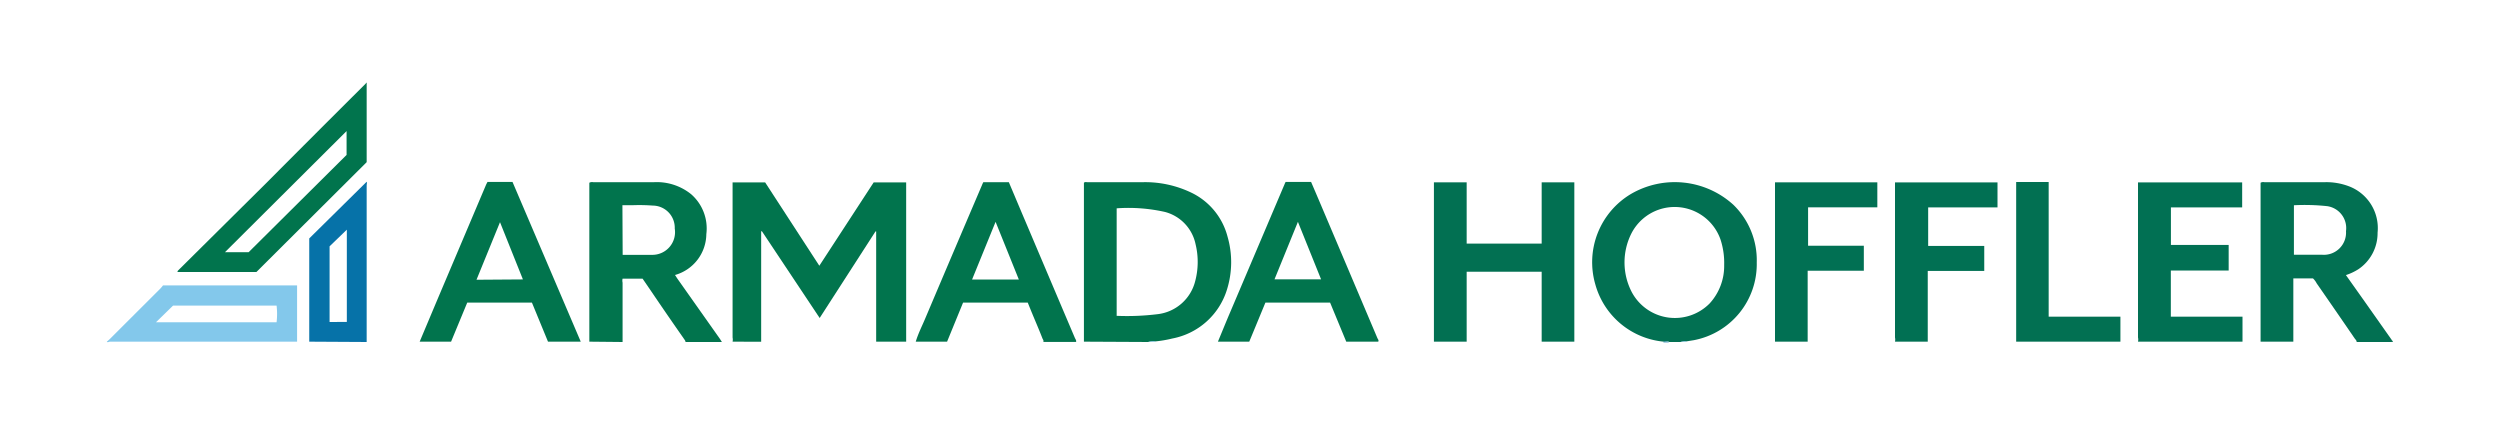
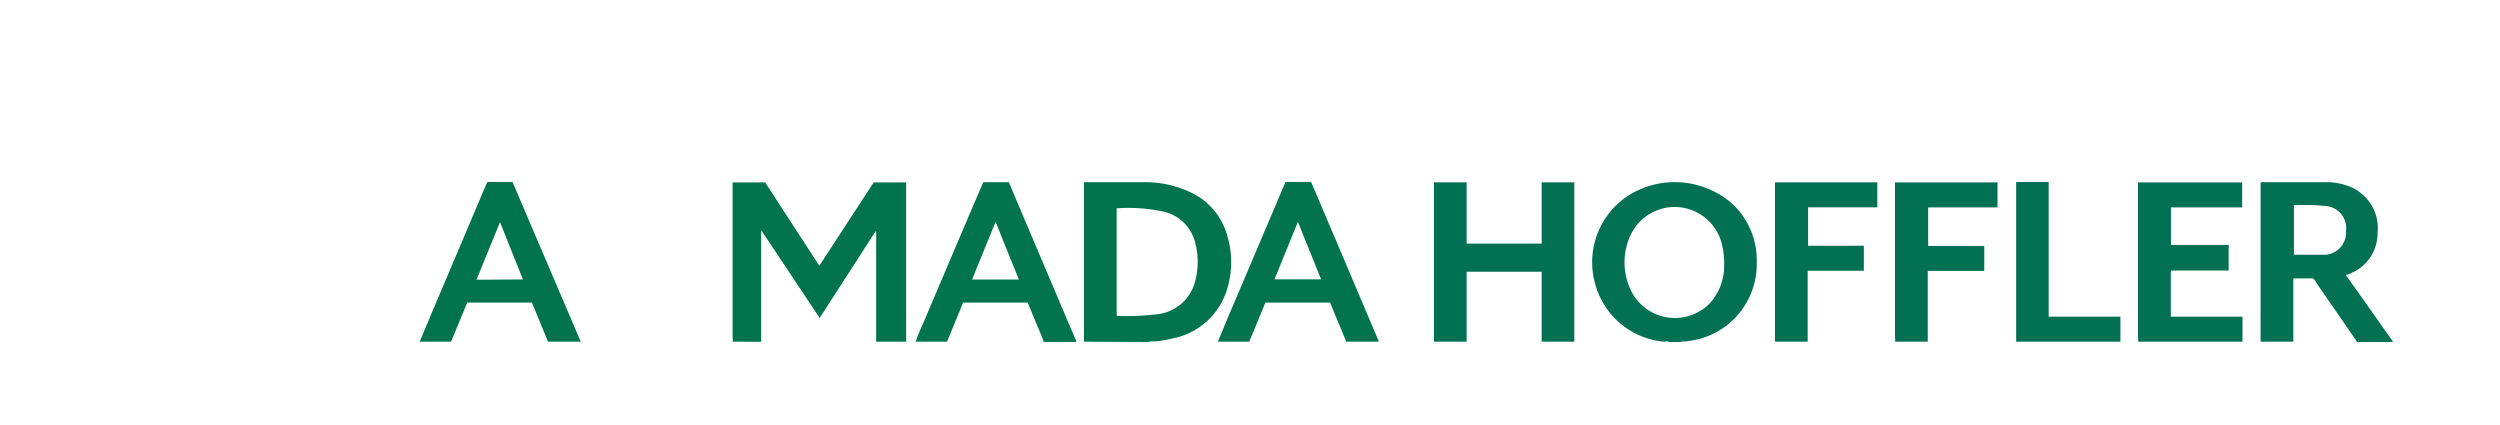
<svg xmlns="http://www.w3.org/2000/svg" id="Layer_1" data-name="Layer 1" viewBox="0 0 300 51">
  <defs>
    <style>.cls-1{fill:#01744d;}.cls-2{fill:#027052;}.cls-3{fill:#017053;}.cls-4{fill:#83c8eb;}.cls-5{fill:#0672a8;}</style>
  </defs>
  <path class="cls-1" d="M87.91,41a1.2,1.2,0,0,0,0-.5V21.89h3.91l6.5,10,6.52-10h3.9V41h-3.6V27.77h-.08L98.36,38.16,91.43,27.75l-.09,0v.41c0,2.52,0,5,0,7.56,0,1.76,0,3.53,0,5.29Z" />
  <path class="cls-1" d="M130.07,41c0-.2,0-.4,0-.59V21.93c.13-.12.27-.07.39-.07,2.26,0,4.53,0,6.79,0a12.81,12.81,0,0,1,5.67,1.24,8.11,8.11,0,0,1,4.38,5.28,11,11,0,0,1-.07,6.39,8.52,8.52,0,0,1-6.55,5.85,14.07,14.07,0,0,1-2.06.35,2.66,2.66,0,0,0-.84.07ZM134,25V37.9a29.83,29.83,0,0,0,4.92-.2,5.28,5.28,0,0,0,4.49-3.91,9,9,0,0,0,.06-4.48,5.07,5.07,0,0,0-3.65-3.87A19.88,19.88,0,0,0,134,25Z" />
  <path class="cls-2" d="M172.07,41V21.88H176v7.35h9V21.88h3.92V41H185V32.61h-9V41Z" />
  <path class="cls-2" d="M271.27,41c0-.45,0-.91,0-1.36V21.93a.64.64,0,0,1,.44-.07h7.35a7.65,7.65,0,0,1,2.8.49,5.36,5.36,0,0,1,3.45,5.57A5.22,5.22,0,0,1,283,32.31a6.58,6.58,0,0,1-1.49.7l2.24,3.16L287,40.78c0,.06.11.12.16.18s-.17.08-.25.08h-4.11c0-.19-.15-.3-.24-.43Q280.3,37.31,278,34a2.22,2.22,0,0,0-.44-.59h-2.36V41Zm4-10.43.19,0c1.07,0,2.14,0,3.2,0a2.66,2.66,0,0,0,2.86-2.83,2.66,2.66,0,0,0-2.25-3,25.4,25.4,0,0,0-4-.11Z" />
-   <path class="cls-1" d="M70.72,41c0-.4,0-.79,0-1.19V21.93a.67.67,0,0,1,.45-.07c2.45,0,4.9,0,7.35,0a6.57,6.57,0,0,1,4.41,1.44,5.45,5.45,0,0,1,1.83,4.8A5.15,5.15,0,0,1,81,33l.28.43,5.1,7.22c.09.13.16.26.25.39H82.26c0-.15-.09-.23-.15-.33-1.35-1.93-2.69-3.87-4-5.81l-1-1.46H74.71a1,1,0,0,0,0,.48c0,2.38,0,4.75,0,7.12Zm4-10.42c1.16,0,2.31,0,3.46,0a2.72,2.72,0,0,0,2.79-3.15,2.66,2.66,0,0,0-2.63-2.76,22.13,22.13,0,0,0-2.3-.05H74.69Z" />
  <path class="cls-2" d="M199.65,41a9.42,9.42,0,0,1-8.21-6.87,9.53,9.53,0,0,1,4.27-10.85A10.45,10.45,0,0,1,208,24.57a9.27,9.27,0,0,1,2.81,6.93,9.29,9.29,0,0,1-7.54,9.32l-.93.15a2.15,2.15,0,0,0-.67.07h-1.37C200.09,40.9,199.86,41,199.65,41Zm7.25-9.18a9,9,0,0,0-.45-3.11,5.83,5.83,0,0,0-10.72-.62,7.73,7.73,0,0,0,.06,6.92,5.86,5.86,0,0,0,9.37,1.4A6.65,6.65,0,0,0,206.9,31.78Z" />
  <path class="cls-3" d="M256.56,41a1.07,1.07,0,0,0,0-.5V21.89h12.5v3h-8.55v4.5h6.93v3.07h-6.94V38h8.6V41Z" />
  <path class="cls-1" d="M50.36,41c.71-1.69,1.41-3.38,2.13-5.06l5.85-13.8.16-.31h3Q65.63,31.46,69.69,41H65.76l-1.93-4.69H56.07L54.13,41Zm12.39-7.47L60,26.66l-2.82,6.91Z" />
  <path class="cls-1" d="M109.89,41c.3-1,.75-1.86,1.14-2.79q3.39-8,6.81-16a3.52,3.52,0,0,1,.16-.35h3.06c.7,1.65,1.39,3.3,2.09,4.94q2.92,6.89,5.84,13.76c.07.15.19.29.14.47H125.2c.07-.17-.06-.3-.11-.43-.3-.77-.62-1.53-.94-2.29s-.55-1.33-.82-2h-7.76L113.65,41Zm12.37-7.46-2.79-6.92-2.82,6.92Z" />
  <path class="cls-1" d="M146.15,41c.51-1.22,1-2.44,1.52-3.65l6.48-15.25a1.66,1.66,0,0,1,.13-.27h3.05l.89,2.08q3.54,8.34,7.07,16.67c.06.13.19.25.1.42h-3.84l-1.94-4.69h-7.76c-.65,1.57-1.29,3.13-1.94,4.69Zm9.6-14.38-2.81,6.9h5.59Z" />
-   <path class="cls-1" d="M44,9.93q0,4.15,0,8.29v1.24L30.77,32.64H21.3c0-.13.06-.16.11-.22L32,21.92Q37.89,16,43.85,10.07a.71.71,0,0,0,.1-.14ZM29.84,30.26,41.59,18.59V15.73L27,30.26Z" />
  <path class="cls-3" d="M227.4,41a1.2,1.2,0,0,0,0-.5V21.89H239.7v3h-8.32v4.62h6.73v3h-6.78V41Z" />
  <path class="cls-3" d="M213,41c0-.6,0-1.19,0-1.79V21.88h12.28v3h-8.31v4.61h6.69v3h-6.74V41Z" />
-   <path class="cls-4" d="M12.82,41c.12-.1.24-.2.35-.31l6.08-6.07a4.68,4.68,0,0,0,.31-.37H35.65V41H13.2C13.08,41,12.91,41.14,12.82,41Zm5.9-2.33H33.19a8.53,8.53,0,0,0,0-2H20.77Z" />
  <path class="cls-2" d="M241.94,41c0-.15,0-.31,0-.47q0-9.09,0-18.2v-.49h3.9V38h8.61V41Z" />
-   <path class="cls-5" d="M37.11,41c0-.17,0-.34,0-.5,0-3.83,0-7.66,0-11.49v-.4L44,21.81c.07.11,0,.26,0,.41V40.53c0,.17,0,.34,0,.51Zm4.51-2.37V27.56l-2.07,2v9.08Z" />
  <path class="cls-4" d="M137.77,41a2.66,2.66,0,0,1,.84-.07.19.19,0,0,0,0,.07Z" />
-   <path class="cls-5" d="M199.65,41c.21,0,.44-.06.64.08h-.69Z" />
  <path class="cls-4" d="M201.66,41a2.15,2.15,0,0,1,.67-.07.2.2,0,0,1,0,.07Z" />
</svg>